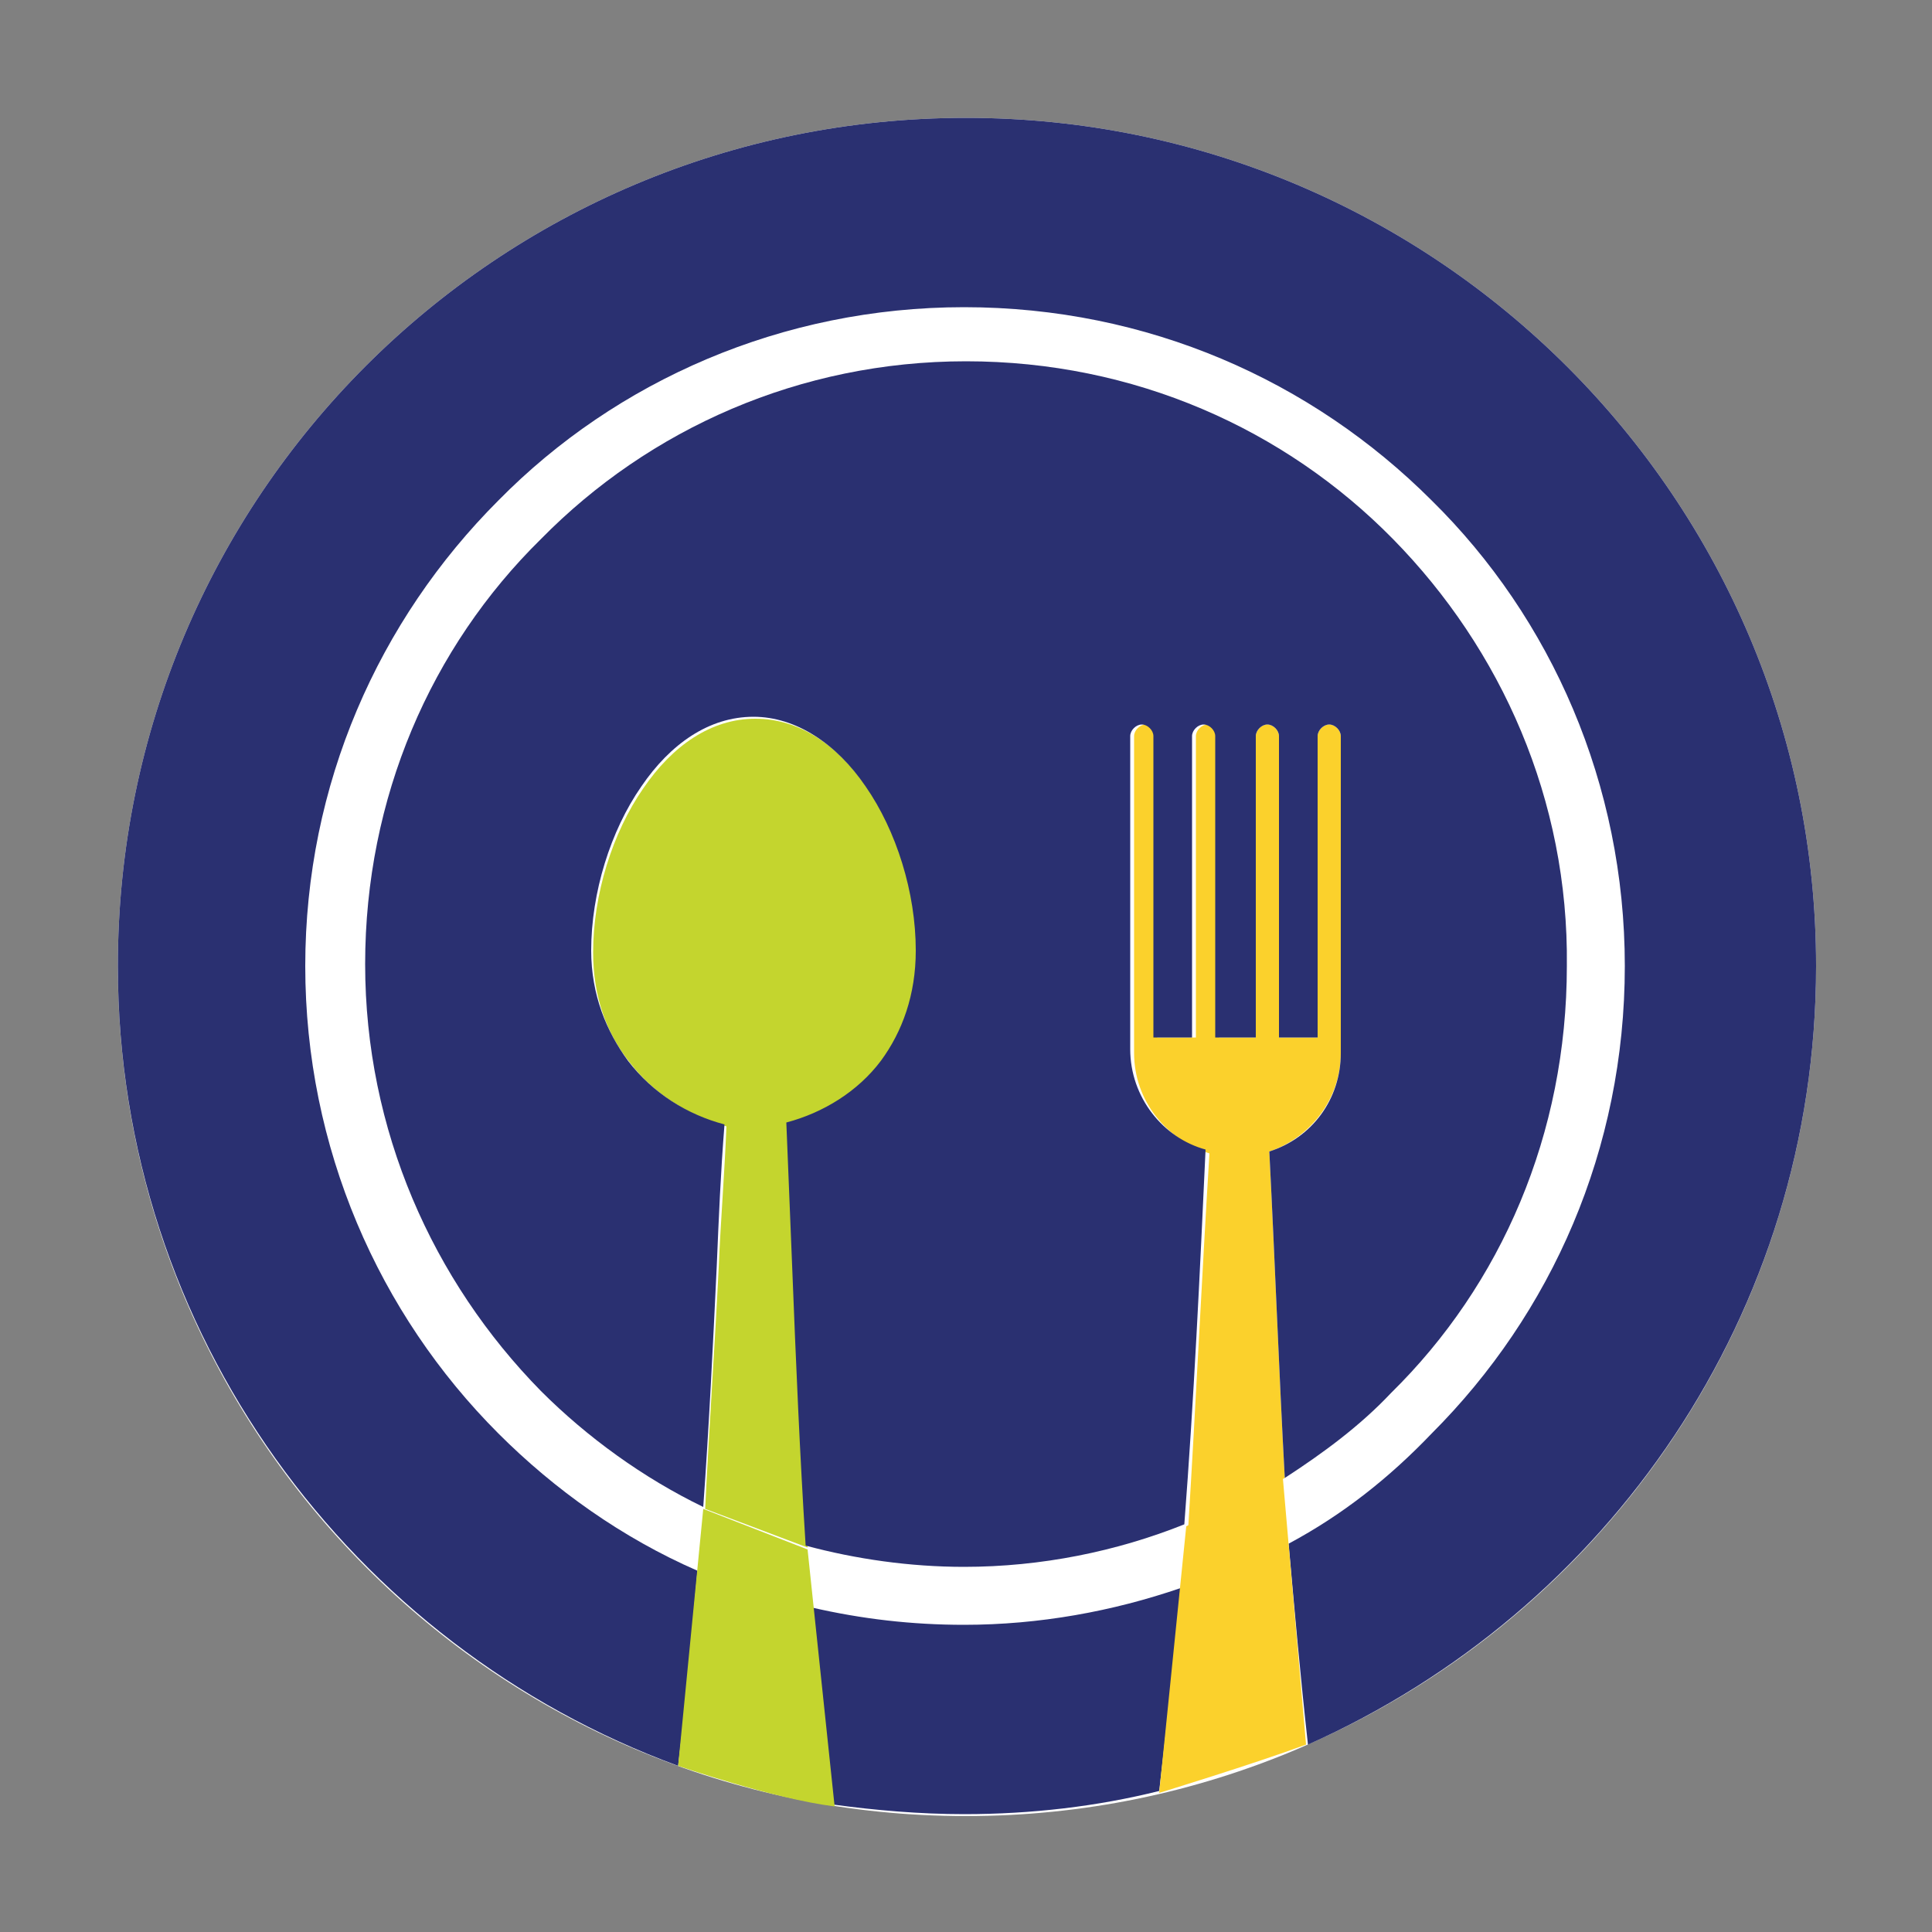
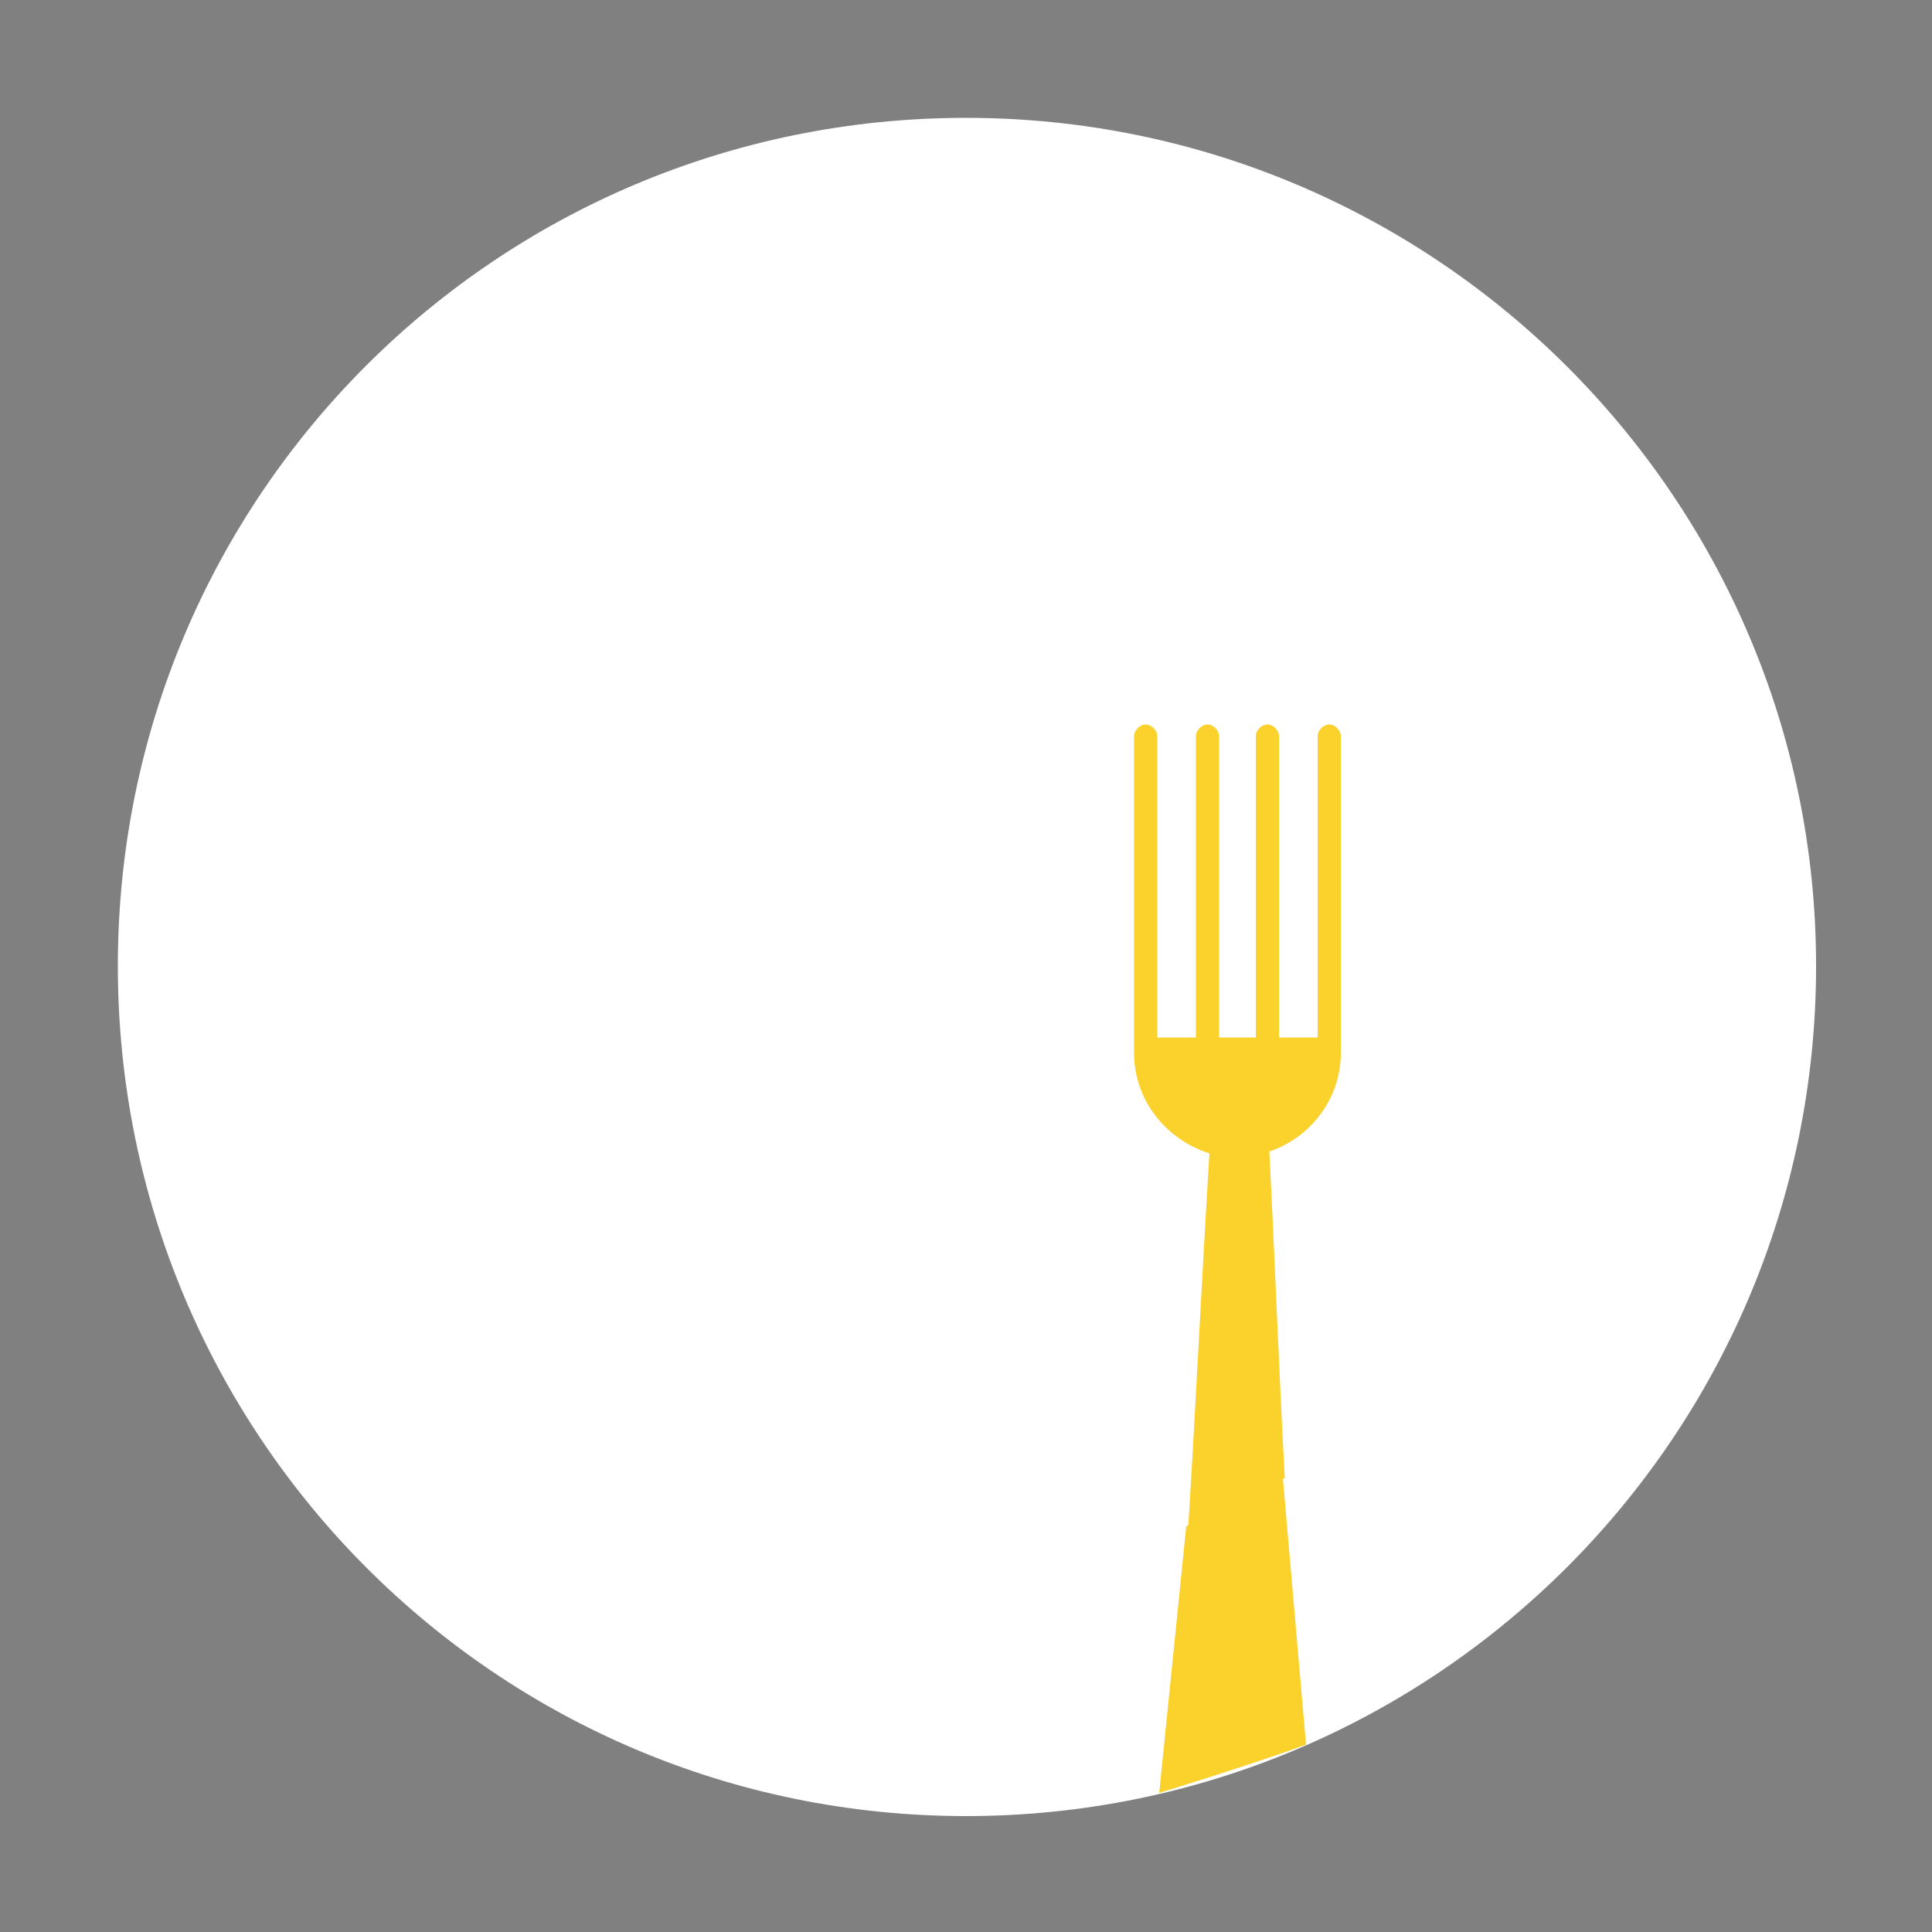
<svg xmlns="http://www.w3.org/2000/svg" xmlns:xlink="http://www.w3.org/1999/xlink" version="1.1" id="Layer_1" x="0px" y="0px" viewBox="0 0 100 100" style="enable-background:new 0 0 100 100;" xml:space="preserve">
  <rect x="0" y="0" width="100" height="100" fill="#808080" stroke="none" />
  <style type="text/css">
	.st0{clip-path:url(#SVGID_2_);fill-rule:evenodd;clip-rule:evenodd;fill:#FFFFFF;}
	.st1{clip-path:url(#SVGID_2_);fill-rule:evenodd;clip-rule:evenodd;fill:#2A3071;}
	.st2{clip-path:url(#SVGID_2_);fill-rule:evenodd;clip-rule:evenodd;fill:#C4D52E;}
	.st3{clip-path:url(#SVGID_2_);fill-rule:evenodd;clip-rule:evenodd;fill:#FBD12C;}
	.st4{fill-rule:evenodd;clip-rule:evenodd;fill:#C4D52E;}
	.st5{fill-rule:evenodd;clip-rule:evenodd;fill:#FBD12C;}
</style>
  <g>
    <defs>
      <rect id="SVGID_1_" width="100" height="100" />
    </defs>
    <clipPath id="SVGID_2_">
      <use xlink:href="#SVGID_1_" style="overflow:visible;" />
    </clipPath>
    <path class="st0" d="M50,6.1c24.3,0,44,19.7,44,43.9c0,24.3-19.7,44-44,44C25.7,94,6.1,74.3,6.1,50C6.1,25.7,25.7,6.1,50,6.1" />
-     <path class="st1" d="M50,6.1c24.3,0,44,19.7,44,43.9c0,18-10.8,33.4-26.3,40.3c-0.4-3.6-0.7-7-1-10.4c2.8-1.5,5.2-3.4,7.4-5.7   c6.2-6.2,10-14.7,10-24.2c0-9.4-3.8-18-10-24.1c-6.2-6.2-14.7-10-24.2-10c-9.4,0-18,3.8-24.1,10c-6.2,6.2-10,14.7-10,24.1   c0,9.4,3.8,18,10,24.2c2.9,2.9,6.4,5.4,10.3,7.1c-0.3,3.4-0.6,6.8-1,10.1C18.2,85.2,6.1,69,6.1,50C6.1,25.7,25.7,6.1,50,6.1    M42,83.2c2.6,0.6,5.2,0.9,7.9,0.9c3.9,0,7.7-0.7,11.2-1.9c-0.3,3.5-0.7,7-1.1,10.5c-3.2,0.8-6.6,1.2-10.1,1.2   c-2.3,0-4.6-0.2-6.8-0.5C42.7,90,42.3,86.6,42,83.2" />
-     <path class="st2" d="M41.8,80.1c-0.3-4.7-0.5-9.4-0.7-14.5c-0.1-2.4-0.2-4.9-0.3-7.4c1.9-0.5,3.6-1.6,4.9-3.2   c1.1-1.5,1.8-3.3,1.8-5.7c0-3-1-6.2-2.6-8.5c-1.5-2.2-3.5-3.6-5.8-3.6c-2.3,0-4.3,1.4-5.8,3.6c-1.6,2.3-2.6,5.5-2.6,8.5   c0,2.3,0.7,4.2,1.9,5.7c1.3,1.7,3.2,2.8,5,3.3c-0.1,2.5-0.3,4.9-0.4,7.3c-0.2,4.1-0.5,8.3-0.7,12.5" />
    <path class="st3" d="M66.5,76.5C66.2,71,66,65.5,65.7,59.6c2.1-0.7,3.7-2.7,3.7-5.1V38.1c0-0.3-0.3-0.6-0.6-0.6   c-0.3,0-0.6,0.3-0.6,0.6v15.6h-2V38.1c0-0.3-0.3-0.6-0.6-0.6c-0.3,0-0.6,0.3-0.6,0.6v15.6h-1.9V38.1c0-0.3-0.3-0.6-0.6-0.6   c-0.3,0-0.6,0.3-0.6,0.6v15.6h-2V38.1c0-0.3-0.3-0.6-0.6-0.6s-0.6,0.3-0.6,0.6v16.4c0,2.5,1.7,4.5,3.9,5.2   c-0.4,6.5-0.7,12.9-1.1,19.4" />
-     <path class="st3" d="M73.5,70.6" />
-     <path class="st1" d="M72.1,27.9c-5.6-5.7-13.4-9.2-22.1-9.2c-8.6,0-16.4,3.5-22,9.2c-5.7,5.6-9.1,13.4-9.1,22   c0,8.6,3.5,16.4,9.1,22.1c2.4,2.4,5.3,4.5,8.4,6c0.3-4.2,0.5-8.3,0.7-12.5c0.1-2.4,0.2-4.8,0.4-7.3c-1.9-0.5-3.7-1.6-5-3.3   c-1.1-1.5-1.9-3.4-1.9-5.7c0-3,1-6.2,2.6-8.5c1.5-2.2,3.5-3.6,5.8-3.6c2.2,0,4.3,1.4,5.8,3.6c1.6,2.3,2.6,5.5,2.6,8.5   c0,2.3-0.7,4.2-1.8,5.7c-1.2,1.6-3,2.7-4.9,3.2c0.1,2.5,0.2,5,0.3,7.4c0.2,5.1,0.4,9.8,0.7,14.5c2.6,0.7,5.4,1.1,8.2,1.1   c4,0,7.9-0.8,11.4-2.2c0.5-6.5,0.8-12.9,1.1-19.4c-2.2-0.6-3.9-2.7-3.9-5.2V38.1c0-0.3,0.3-0.6,0.6-0.6c0.3,0,0.6,0.3,0.6,0.6v15.6   h2V38.1c0-0.3,0.3-0.6,0.6-0.6c0.3,0,0.6,0.3,0.6,0.6v15.6H65V38.1c0-0.3,0.3-0.6,0.6-0.6c0.3,0,0.6,0.3,0.6,0.6v15.6h2V38.1   c0-0.3,0.3-0.6,0.6-0.6c0.3,0,0.6,0.3,0.6,0.6v16.4c0,2.4-1.5,4.4-3.7,5.1c0.3,5.9,0.5,11.4,0.8,16.9c2-1.3,3.9-2.7,5.5-4.4   c5.7-5.6,9.1-13.4,9.1-22.1C81.2,41.4,77.7,33.6,72.1,27.9" />
  </g>
-   <path class="st4" d="M36.4,78.1l-1.3,13.3c0,0,4.9,1.7,8.1,2.1l-1.4-13.3L36.4,78.1z" />
  <path class="st5" d="M61.4,79L60,92.8c0,0,4.9-1.5,7.6-2.5l-1.2-13.8L61.4,79z" />
</svg>